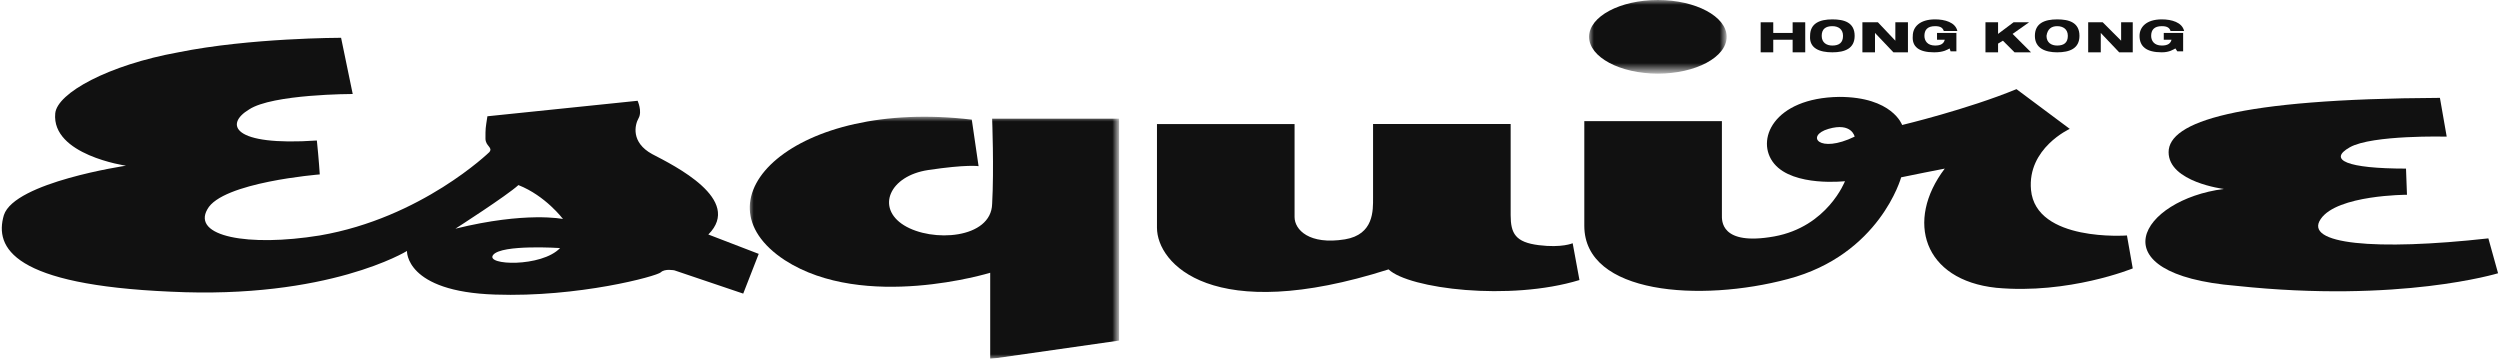
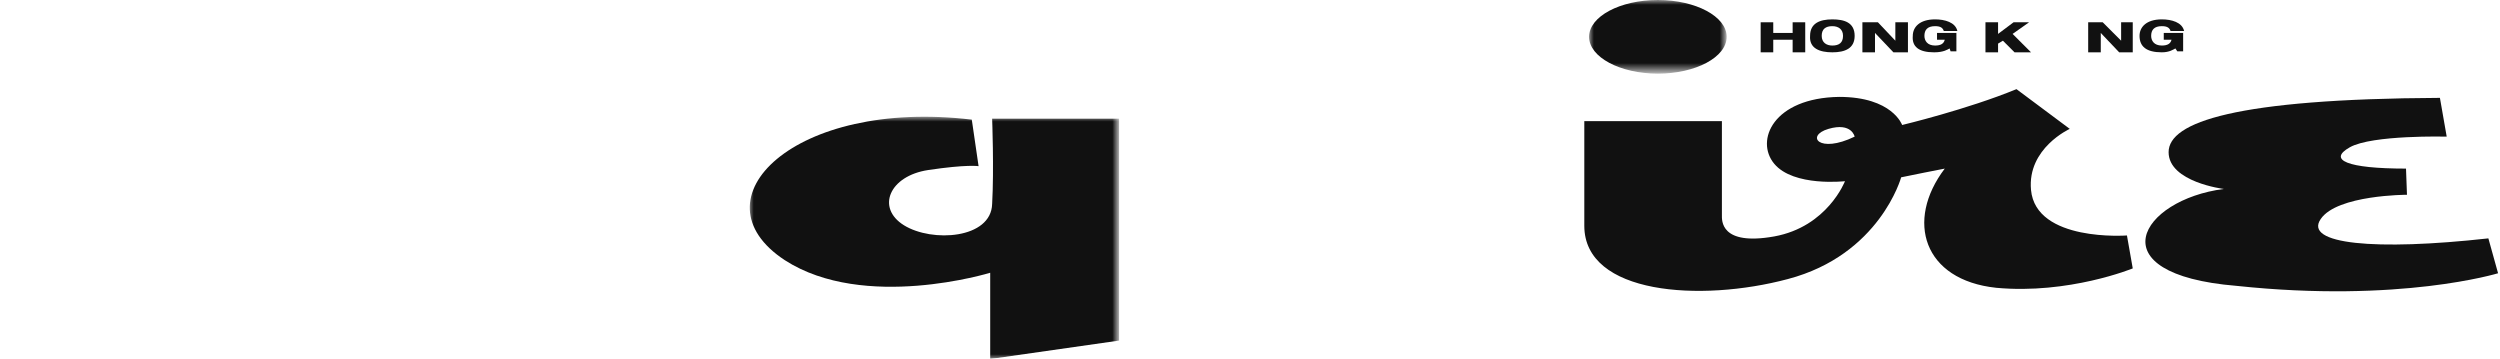
<svg xmlns="http://www.w3.org/2000/svg" version="1.1" id="圖層_1" x="0px" y="0px" viewBox="0 0 258 37" style="enable-background:new 0 0 258 37;" xml:space="preserve">
  <style type="text/css">
	.st0{fill-rule:evenodd;clip-rule:evenodd;fill:#111111;}
	.st1{filter:url(#Adobe_OpacityMaskFilter);}
	.st2{fill-rule:evenodd;clip-rule:evenodd;fill:#FFFFFF;}
	.st3{mask:url(#mask-3_1_);fill-rule:evenodd;clip-rule:evenodd;fill:#111111;}
	.st4{filter:url(#Adobe_OpacityMaskFilter_1_);}
	.st5{mask:url(#mask-5_1_);fill-rule:evenodd;clip-rule:evenodd;fill:#111111;}
</style>
-   <path id="Fill-1" class="st0" d="M47,23.6c0,0,5.3-3.4,6.5-4.5c2.8,1.1,4.6,3.5,4.6,3.5S54.3,21.8,47,23.6 M50.9,26.3  c0.9-1.1,6.9-0.7,6.9-0.7C55.9,27.6,50,27.4,50.9,26.3 M67.3,15.9c-2.2-1.2-1.8-3-1.4-3.7c0.4-0.7-0.1-1.8-0.1-1.8L50.3,12  c-0.2,1.3-0.2,1.2-0.2,2.3c0,0.8,0.8,0.9,0.4,1.4c0,0-7,6.8-17.5,8.6c-7.4,1.2-13.2,0.1-11.6-2.7C22.9,18.8,33,18,33,18  s-0.1-1.6-0.3-3.5c-8.8,0.6-9.5-1.7-7-3.2c2.4-1.6,10.7-1.6,10.7-1.6l-1.2-5.8c0,0-9.4,0-16.8,1.5C11.2,6.7,5.9,9.6,5.7,11.7  C5.3,16,13,17.1,13,17.1S1.5,18.8,0.4,22.2c-1,3.4,1,7.2,17.2,7.9C33.9,30.9,42,25.9,42,25.9s-0.2,4.2,9.1,4.5  c8.6,0.3,16.7-1.9,17.1-2.3c0.4-0.4,1.4-0.2,1.4-0.2l7.1,2.4l1.6-4.1l-5.2-2C76.7,20.6,69.6,17.1,67.3,15.9" />
  <g id="Group-5" transform="translate(77.189, 11.948)">
    <g id="Clip-4">
	</g>
    <defs>
      <filter id="Adobe_OpacityMaskFilter" filterUnits="userSpaceOnUse" x="0.1" y="0.1" width="38.2" height="25">
        <feColorMatrix type="matrix" values="1 0 0 0 0  0 1 0 0 0  0 0 1 0 0  0 0 0 1 0" />
      </filter>
    </defs>
    <mask maskUnits="userSpaceOnUse" x="0.1" y="0.1" width="38.2" height="25" id="mask-3_1_">
      <g class="st1">
        <polygon id="path-2_1_" class="st2" points="0.1,0.1 38.4,0.1 38.4,25.1 0.1,25.1    " />
      </g>
    </mask>
    <path id="Fill-3" class="st3" d="M25.2,9.1c-0.1,3.6-6.2,4-9.1,2.2c-2.9-1.8-1.5-5.1,2.5-5.7c4-0.6,5.2-0.4,5.2-0.4l-0.7-4.8   C4.8-1.8-5.8,8.6,3.8,14.9C12,20.2,25,16.2,25,16.2v8.9l13.3-1.9V0.3H25.2C25.2,0.3,25.4,5.5,25.2,9.1" />
  </g>
-   <path id="Fill-6" class="st0" d="M158.8,25.3c-2.4-0.3-2.9-1.2-2.9-3.1v-9.4h-14.2v7.6c0,1.3,0.1,3.8-2.9,4.3  c-3.7,0.6-5.2-1-5.2-2.3v-9.6h-14.2v10.7c0,3.7,5.7,10.1,23.9,4.3c2.1,2,12.5,3.3,19.7,1.1l-0.7-3.8  C162.3,25.1,161.2,25.6,158.8,25.3" />
  <path id="Fill-8" class="st0" d="M188.7,13.3c2.4-0.7,2.7,0.8,2.7,0.8C187.7,15.9,186.3,14,188.7,13.3 M209.6,19.6  c-0.4-4.3,4-6.3,4-6.3l-5.5-4.1c-5.1,2.1-11.8,3.7-11.8,3.7s-1-2.9-6.5-2.9c-6.8,0.1-8.7,4.5-6.7,6.9c2,2.4,7.3,1.8,7.3,1.8  s-1.8,4.7-7.3,5.7c-5.6,1-5.4-1.7-5.4-2.2v-9.7h-14.2v10.8c0,7.1,12,7.9,21,5.5c9.5-2.5,11.7-10.5,11.7-10.5  c0.4-0.1,4.5-0.9,4.5-0.9c-4.1,5.4-2.2,11.5,5.3,12.3c7.5,0.7,14.1-2,14.1-2l-0.6-3.4C219.5,24.3,210.1,25,209.6,19.6" />
  <g id="Group-12" transform="translate(163.893, 0)">
    <g id="Clip-11">
	</g>
    <defs>
      <filter id="Adobe_OpacityMaskFilter_1_" filterUnits="userSpaceOnUse" x="0.1" y="0" width="14.2" height="7.6">
        <feColorMatrix type="matrix" values="1 0 0 0 0  0 1 0 0 0  0 0 1 0 0  0 0 0 1 0" />
      </filter>
    </defs>
    <mask maskUnits="userSpaceOnUse" x="0.1" y="0" width="14.2" height="7.6" id="mask-5_1_">
      <g class="st4">
        <polygon id="path-4_1_" class="st2" points="0.1,0 14.3,0 14.3,7.6 0.1,7.6    " />
      </g>
    </mask>
    <path id="Fill-10" class="st5" d="M7.2,7.6c3.9,0,7.1-1.7,7.1-3.8c0-2.1-3.2-3.8-7.1-3.8C3.3,0,0.1,1.7,0.1,3.8   C0.1,5.9,3.3,7.6,7.2,7.6" />
  </g>
  <path id="Fill-13" class="st0" d="M256.8,24.6c-11.7,1.3-19.1,0.6-17.3-2c1.7-2.5,8.9-2.5,8.9-2.5l-0.1-2.7c-6.1,0-8.1-0.9-5.8-2.2  c2.3-1.3,10-1.1,10-1.1l-0.7-4c-21.1,0.1-28,2.5-28,5.6c0,3.1,5.7,3.8,5.7,3.8c-8.6,1.1-13.3,8.8,1.3,10c16.9,1.8,27-1.3,27-1.3  L256.8,24.6z" />
  <polygon id="Fill-15" class="st0" points="206.2,4.5 206.7,4.2 207.9,5.4 209.6,5.4 207.7,3.5 209.4,2.3 207.8,2.3 206.2,3.5   206.2,2.3 204.9,2.3 204.9,5.4 206.2,5.4 " />
  <path id="Fill-17" class="st0" d="M199.6,5.4c1,0,1.4-0.3,1.6-0.4l0.1,0.3h0.6V3.4h-2v0.7h0.8c-0.1,0.4-0.4,0.6-1,0.6  c-0.8,0-1.1-0.5-1.1-1c0-0.6,0.3-1,1.1-1c0.6,0,0.8,0.2,0.9,0.5h1.4c-0.2-0.9-1.3-1.2-2.3-1.2c-1.6,0-2.3,0.8-2.3,1.7  C197.3,4.8,198,5.4,199.6,5.4" />
  <polygon id="Fill-19" class="st0" points="216.8,3.4 216.8,3.4 218.7,5.4 220.1,5.4 220.1,2.3 218.9,2.3 218.9,4.2 218.9,4.2   217,2.3 215.5,2.3 215.5,5.4 216.8,5.4 " />
-   <path id="Fill-21" class="st0" d="M212.3,2.7c0.6,0,1.1,0.3,1.1,1c0,0.7-0.4,1-1.1,1c-0.6,0-1.1-0.3-1.1-1  C211.3,3,211.7,2.7,212.3,2.7 M212.3,5.4c1.3,0,2.3-0.4,2.3-1.7c0-1.4-1.1-1.7-2.3-1.7c-1.3,0-2.3,0.4-2.3,1.7  C210,5,211.1,5.4,212.3,5.4" />
  <polygon id="Fill-23" class="st0" points="183,4.1 185,4.1 185,5.4 186.3,5.4 186.3,2.3 185,2.3 185,3.4 183,3.4 183,2.3 181.7,2.3   181.7,5.4 183,5.4 " />
  <path id="Fill-25" class="st0" d="M224.5,5l0.2,0.3h0.6V3.4h-2v0.7h0.8c-0.1,0.4-0.4,0.6-1,0.6c-0.8,0-1.1-0.5-1.1-1  c0-0.6,0.3-1,1.1-1c0.6,0,0.8,0.2,0.9,0.5h1.4c-0.2-0.9-1.3-1.2-2.3-1.2c-1.6,0-2.3,0.8-2.3,1.7c0,1.1,0.7,1.7,2.3,1.7  C223.9,5.4,224.3,5.1,224.5,5" />
  <path id="Fill-27" class="st0" d="M189.1,2.7c0.6,0,1.1,0.3,1.1,1c0,0.7-0.4,1-1.1,1c-0.6,0-1.1-0.3-1.1-1  C188,3,188.4,2.7,189.1,2.7 M189.1,5.4c1.3,0,2.3-0.4,2.3-1.7c0-1.4-1.1-1.7-2.3-1.7c-1.3,0-2.3,0.4-2.3,1.7  C186.7,5,187.8,5.4,189.1,5.4" />
  <polygon id="Fill-29" class="st0" points="193.5,3.4 193.5,3.4 195.4,5.4 196.9,5.4 196.9,2.3 195.6,2.3 195.6,4.2 195.6,4.2   193.8,2.3 192.2,2.3 192.2,5.4 193.5,5.4 " />
</svg>